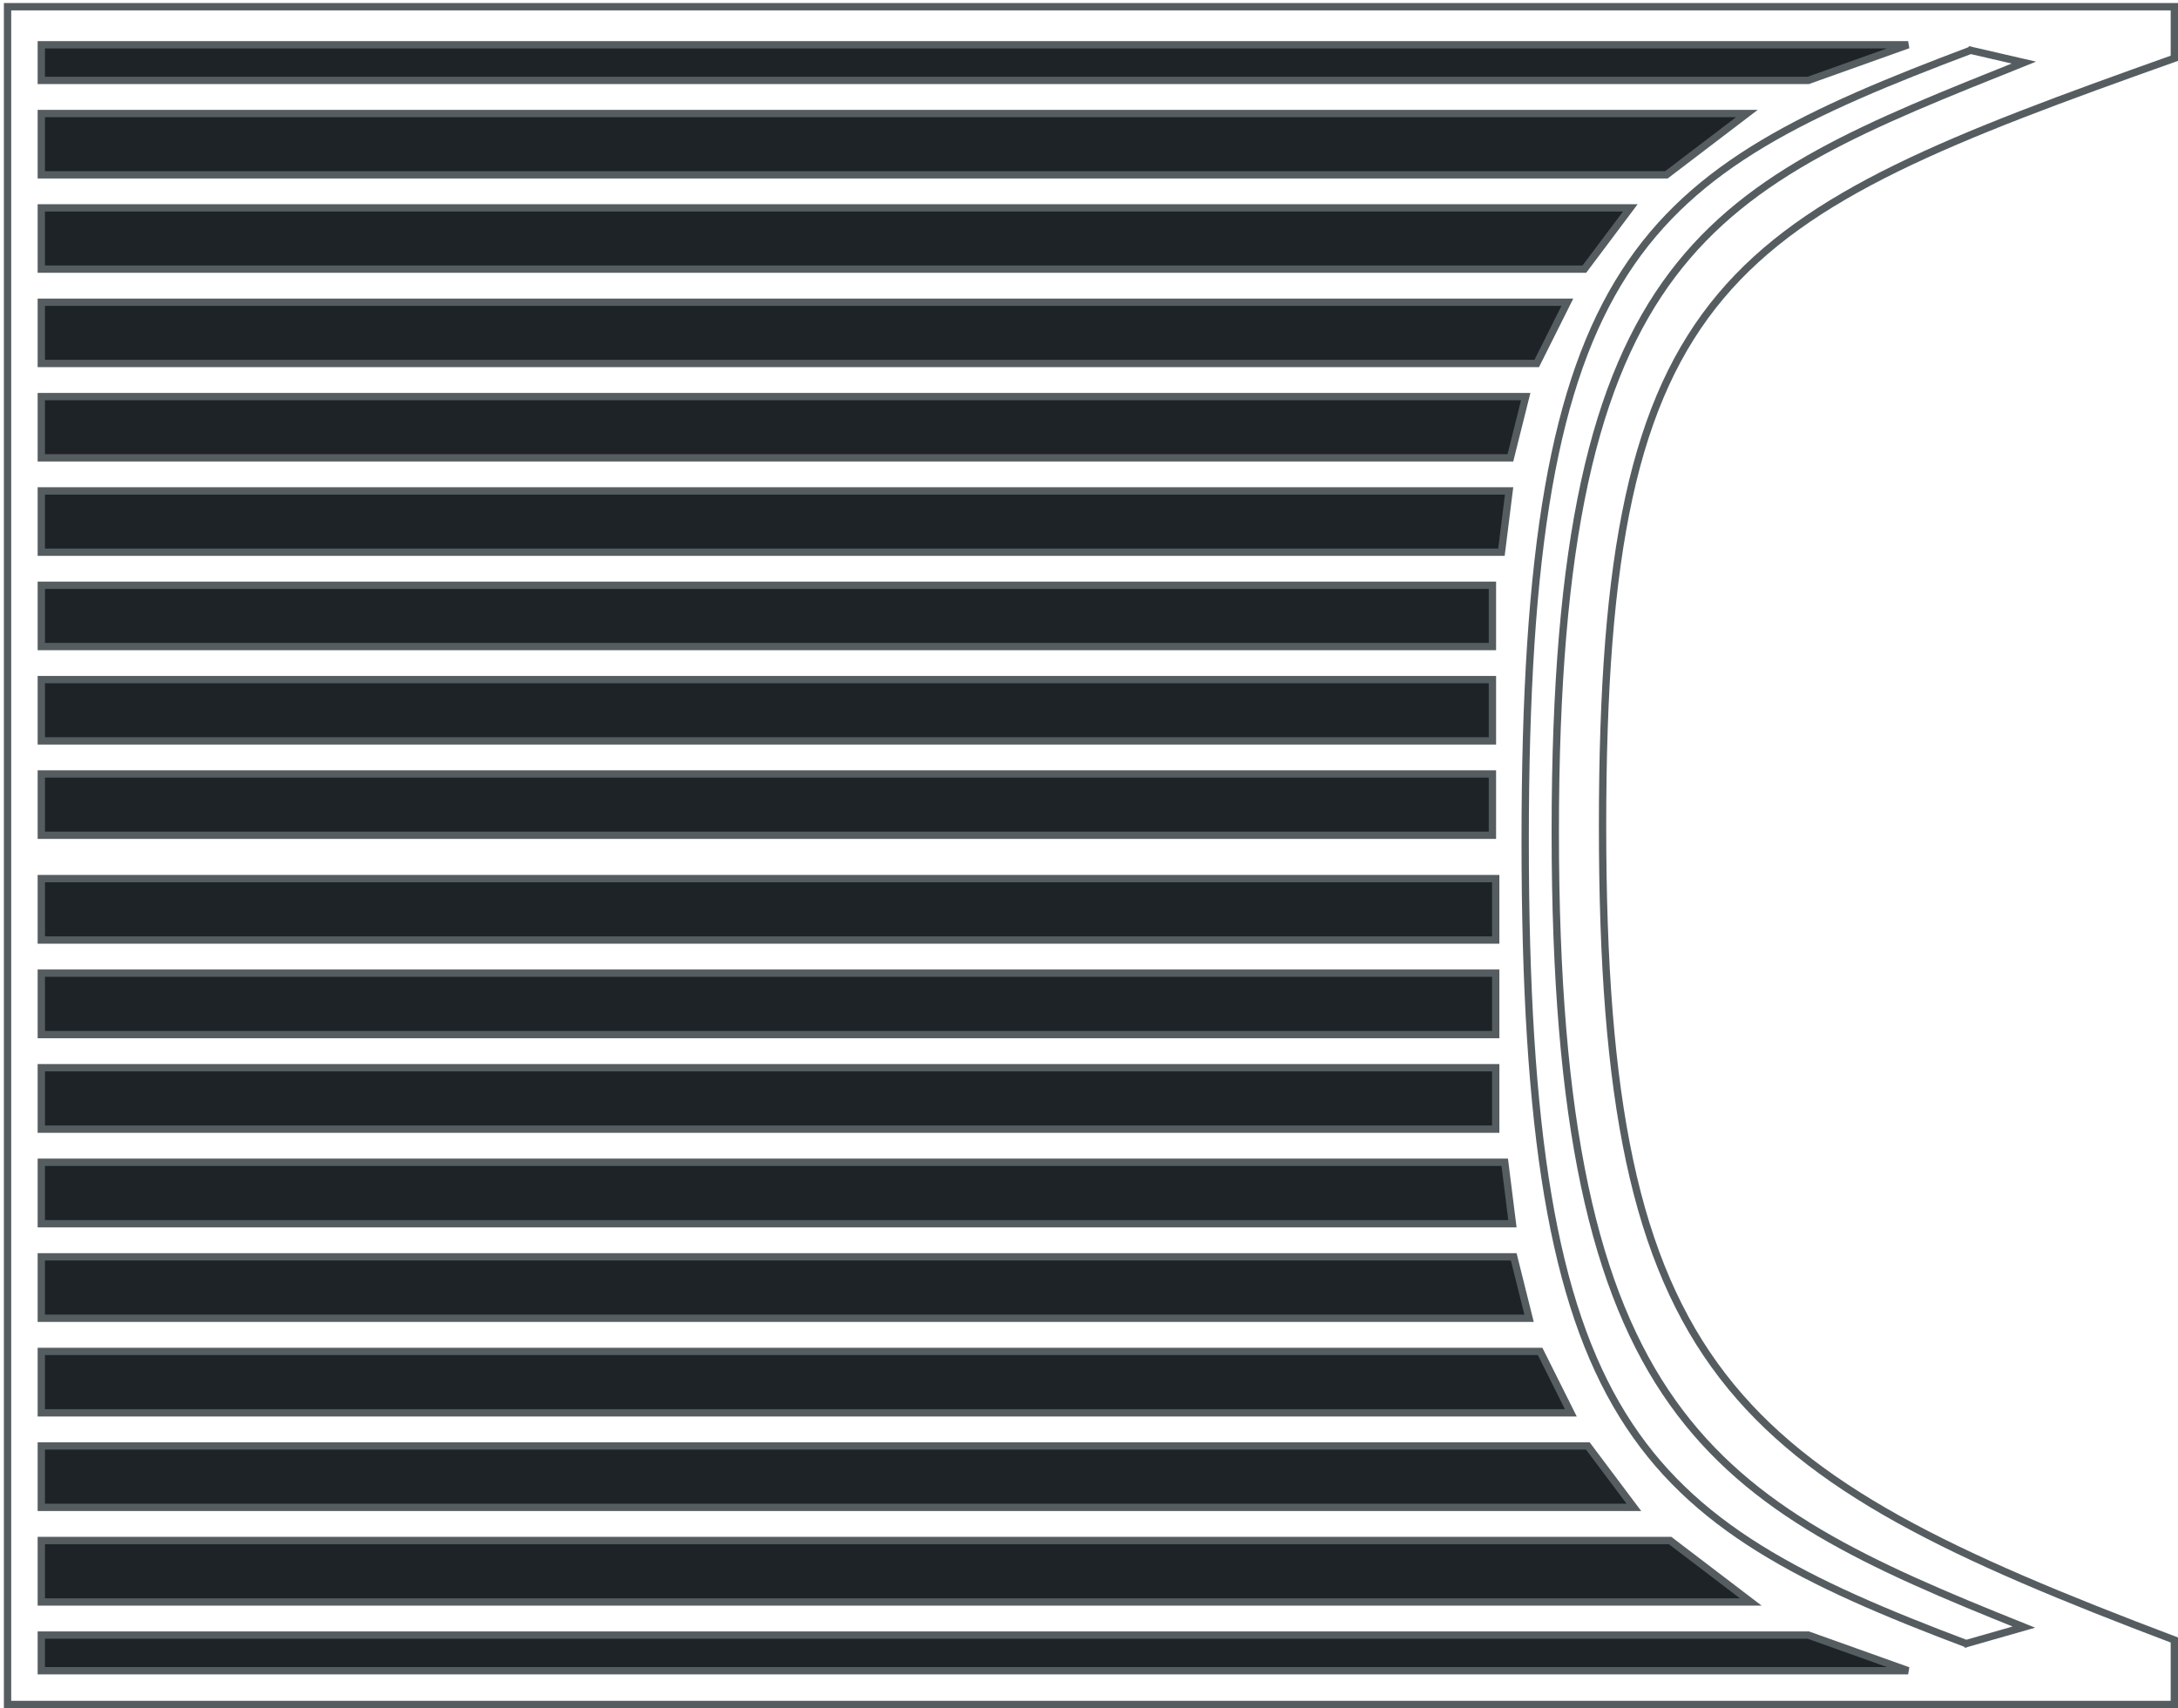
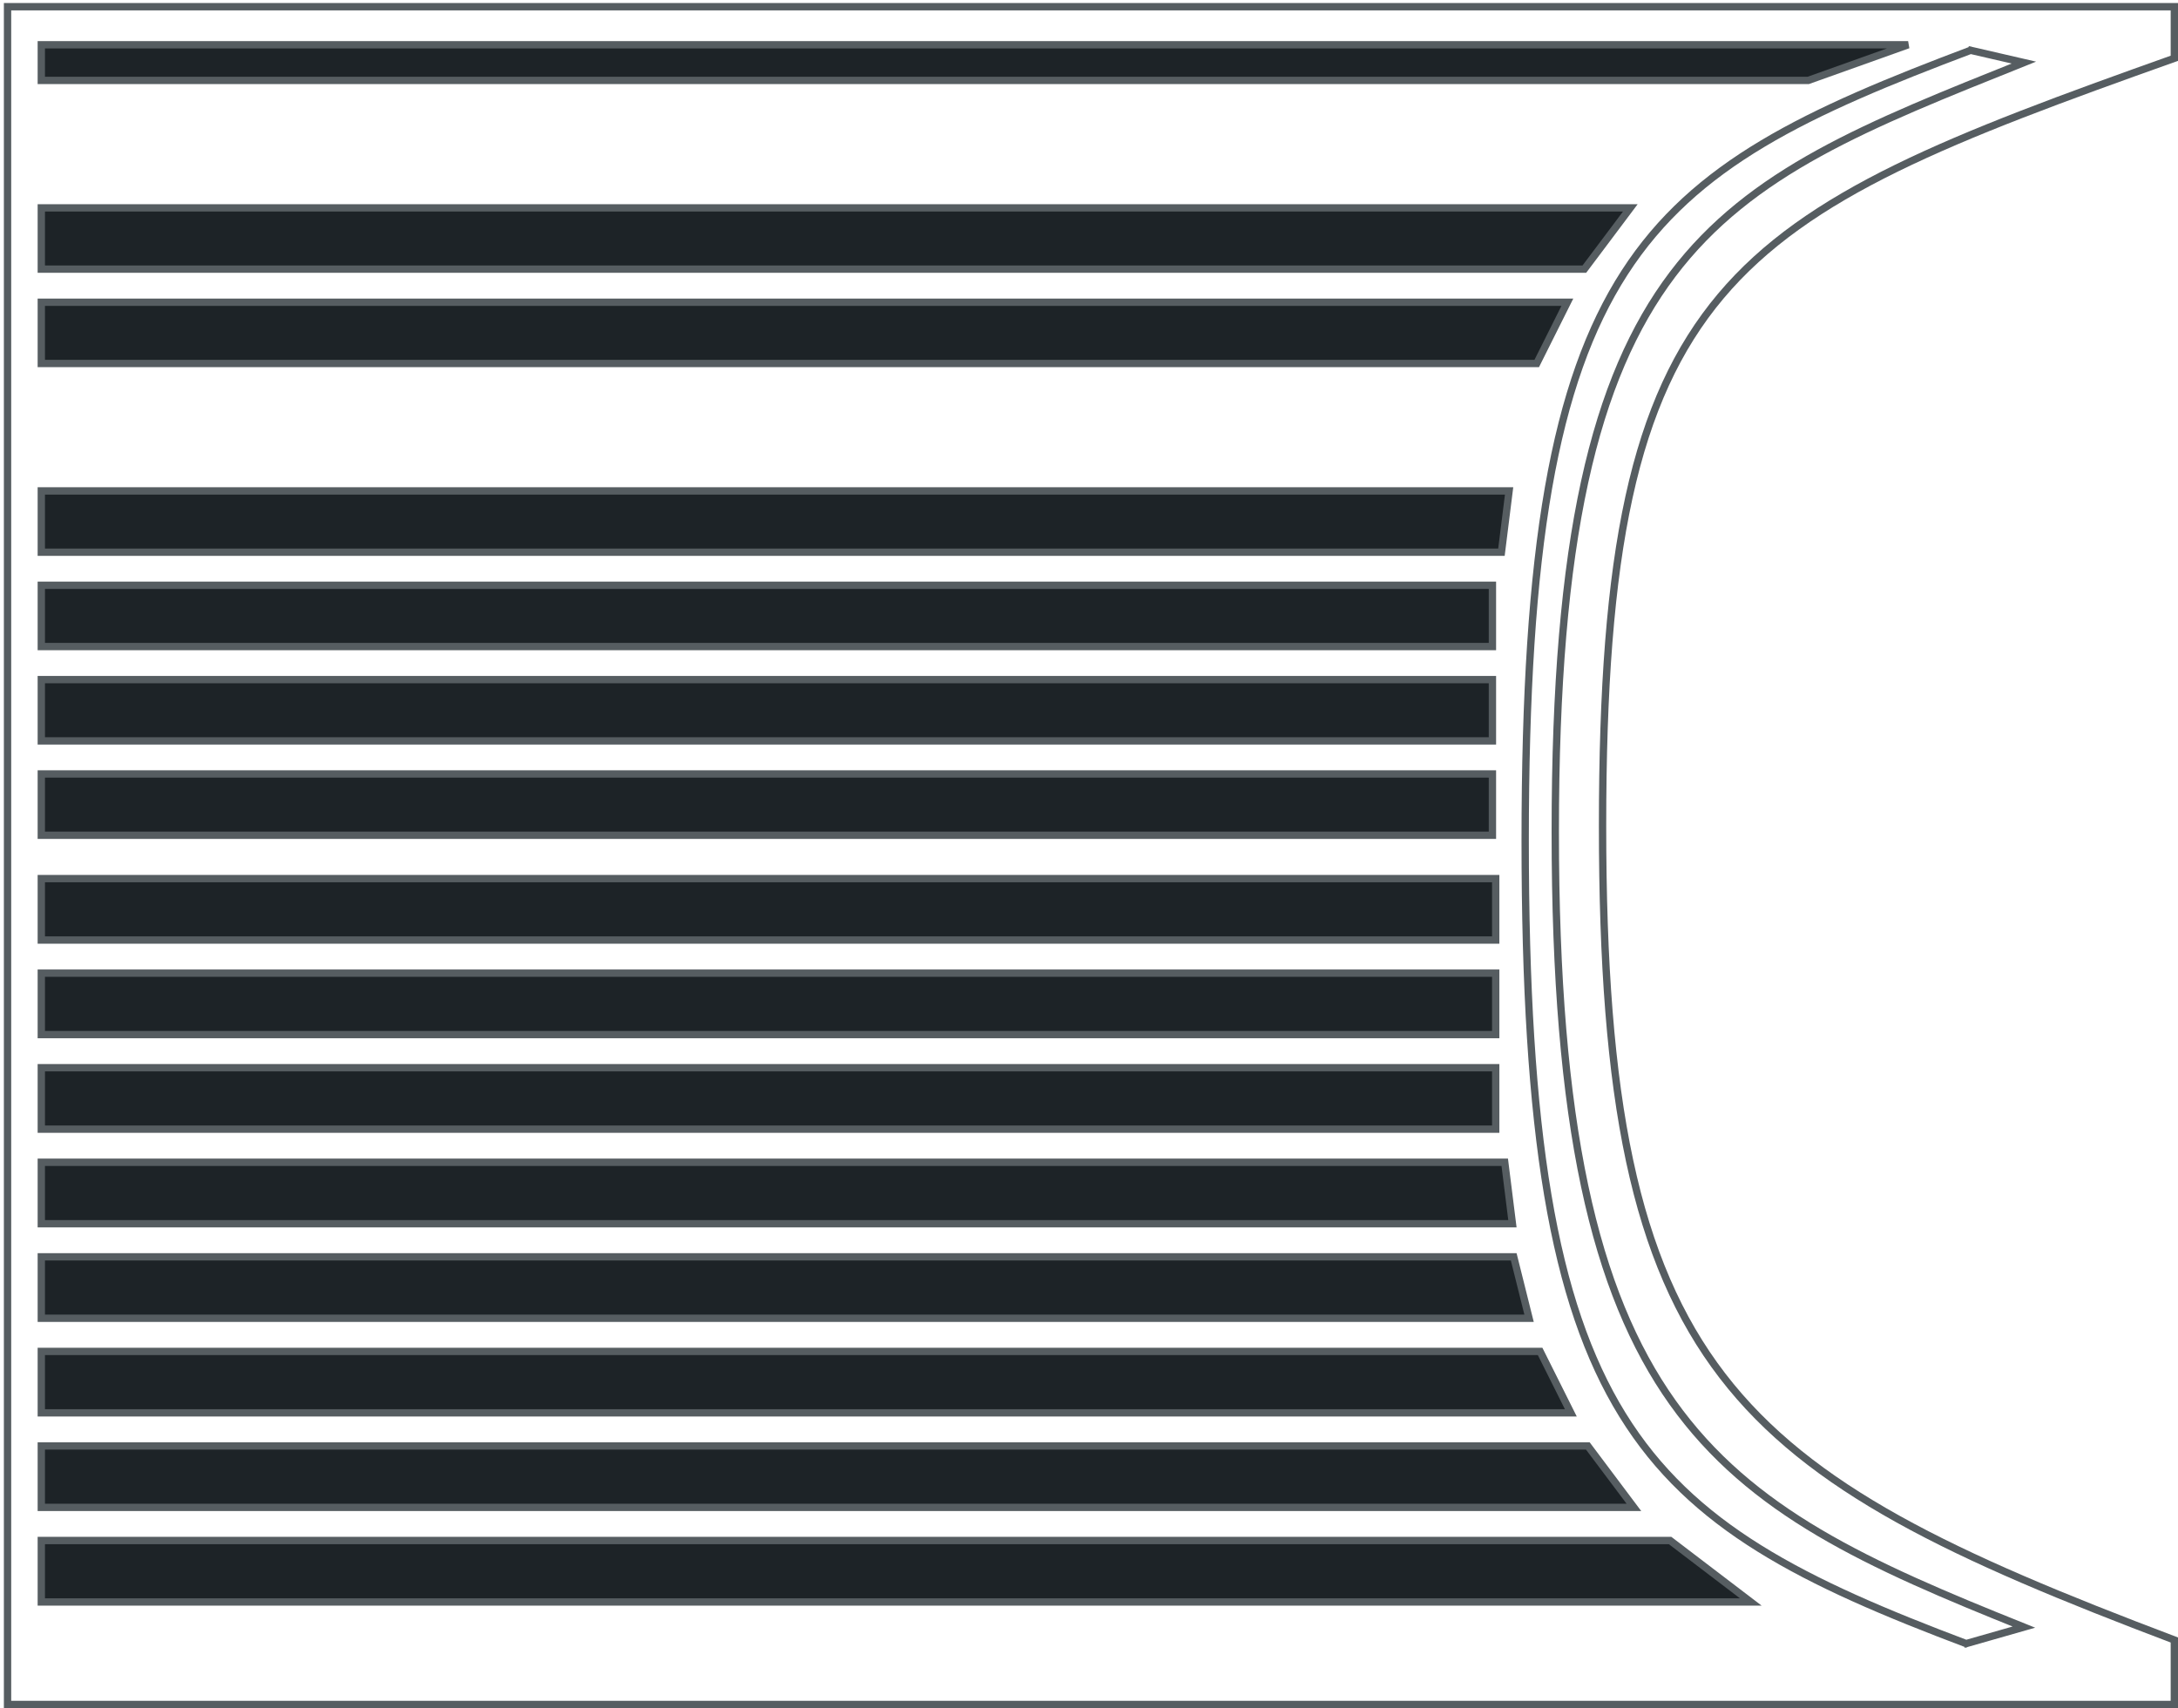
<svg xmlns="http://www.w3.org/2000/svg" width="297" height="233" viewBox="0 0 297 233" fill="none">
  <path d="M5.633 210.122H227.741L238.74 218.502H5.633V210.122Z" fill="#1D2327" stroke="#565D61" />
  <path d="M5.633 197.224H216.521L222.806 205.604H5.633V197.224Z" fill="#1D2327" stroke="#565D61" />
  <path d="M5.633 184.327H210.014L214.204 192.707H5.633V184.327Z" fill="#1D2327" stroke="#565D61" />
  <path d="M5.633 171.429H206.415L208.51 179.809H5.633V171.429Z" fill="#1D2327" stroke="#565D61" />
  <path d="M5.633 158.531H205.191L206.239 166.911H5.633V158.531Z" fill="#1D2327" stroke="#565D61" />
  <rect x="5.633" y="145.634" width="198.327" height="8.38" fill="#1D2327" stroke="#565D61" />
  <rect x="5.633" y="132.736" width="198.327" height="8.38" fill="#1D2327" stroke="#565D61" />
  <rect x="5.633" y="119.839" width="198.327" height="8.38" fill="#1D2327" stroke="#565D61" />
-   <path d="M5.633 23.844H227.241L238.213 15.485H5.633V23.844Z" fill="#1D2327" stroke="#565D61" />
  <path d="M5.633 36.712H216.046L222.316 28.353H5.633V36.712Z" fill="#1D2327" stroke="#565D61" />
  <path d="M5.633 49.581H209.553L213.732 41.222H5.633V49.581Z" fill="#1D2327" stroke="#565D61" />
-   <path d="M5.633 62.45H205.962L208.052 54.091H5.633V62.45Z" fill="#1D2327" stroke="#565D61" />
  <path d="M5.633 75.319H204.741L205.786 66.96H5.633V75.319Z" fill="#1D2327" stroke="#565D61" />
  <rect x="0.5" y="-0.5" width="197.88" height="8.359" transform="matrix(1 0 0 -1 5.133 87.687)" fill="#1D2327" stroke="#565D61" />
  <rect x="0.5" y="-0.5" width="197.88" height="8.359" transform="matrix(1 0 0 -1 5.133 100.556)" fill="#1D2327" stroke="#565D61" />
  <rect x="0.5" y="-0.5" width="197.88" height="8.359" transform="matrix(1 0 0 -1 5.133 113.425)" fill="#1D2327" stroke="#565D61" />
  <path d="M5.633 6.105H260.199L246.584 10.967H5.633V6.105Z" fill="#1D2327" stroke="#565D61" />
-   <path d="M5.633 227.882H260.199L246.584 223.02H5.633V227.882Z" fill="#1D2327" stroke="#565D61" />
  <path d="M268.934 6.777C223.807 23.778 207.979 34.917 207.979 114.648C207.979 194.379 223.234 207.276 268.363 224.278M267.777 224.278L275.984 221.933C233.448 204.886 212.082 193.421 212.082 113.475C212.082 33.53 233.451 25.583 275.984 8.536L268.363 6.777" stroke="#565D61" />
  <path d="M218.53 112.651C218.53 37.863 235.532 29.641 296.502 7.949V0.914H1.029V232.486H296.502V223.692C236.118 200.828 218.53 187.439 218.53 112.651Z" stroke="#565D61" />
</svg>